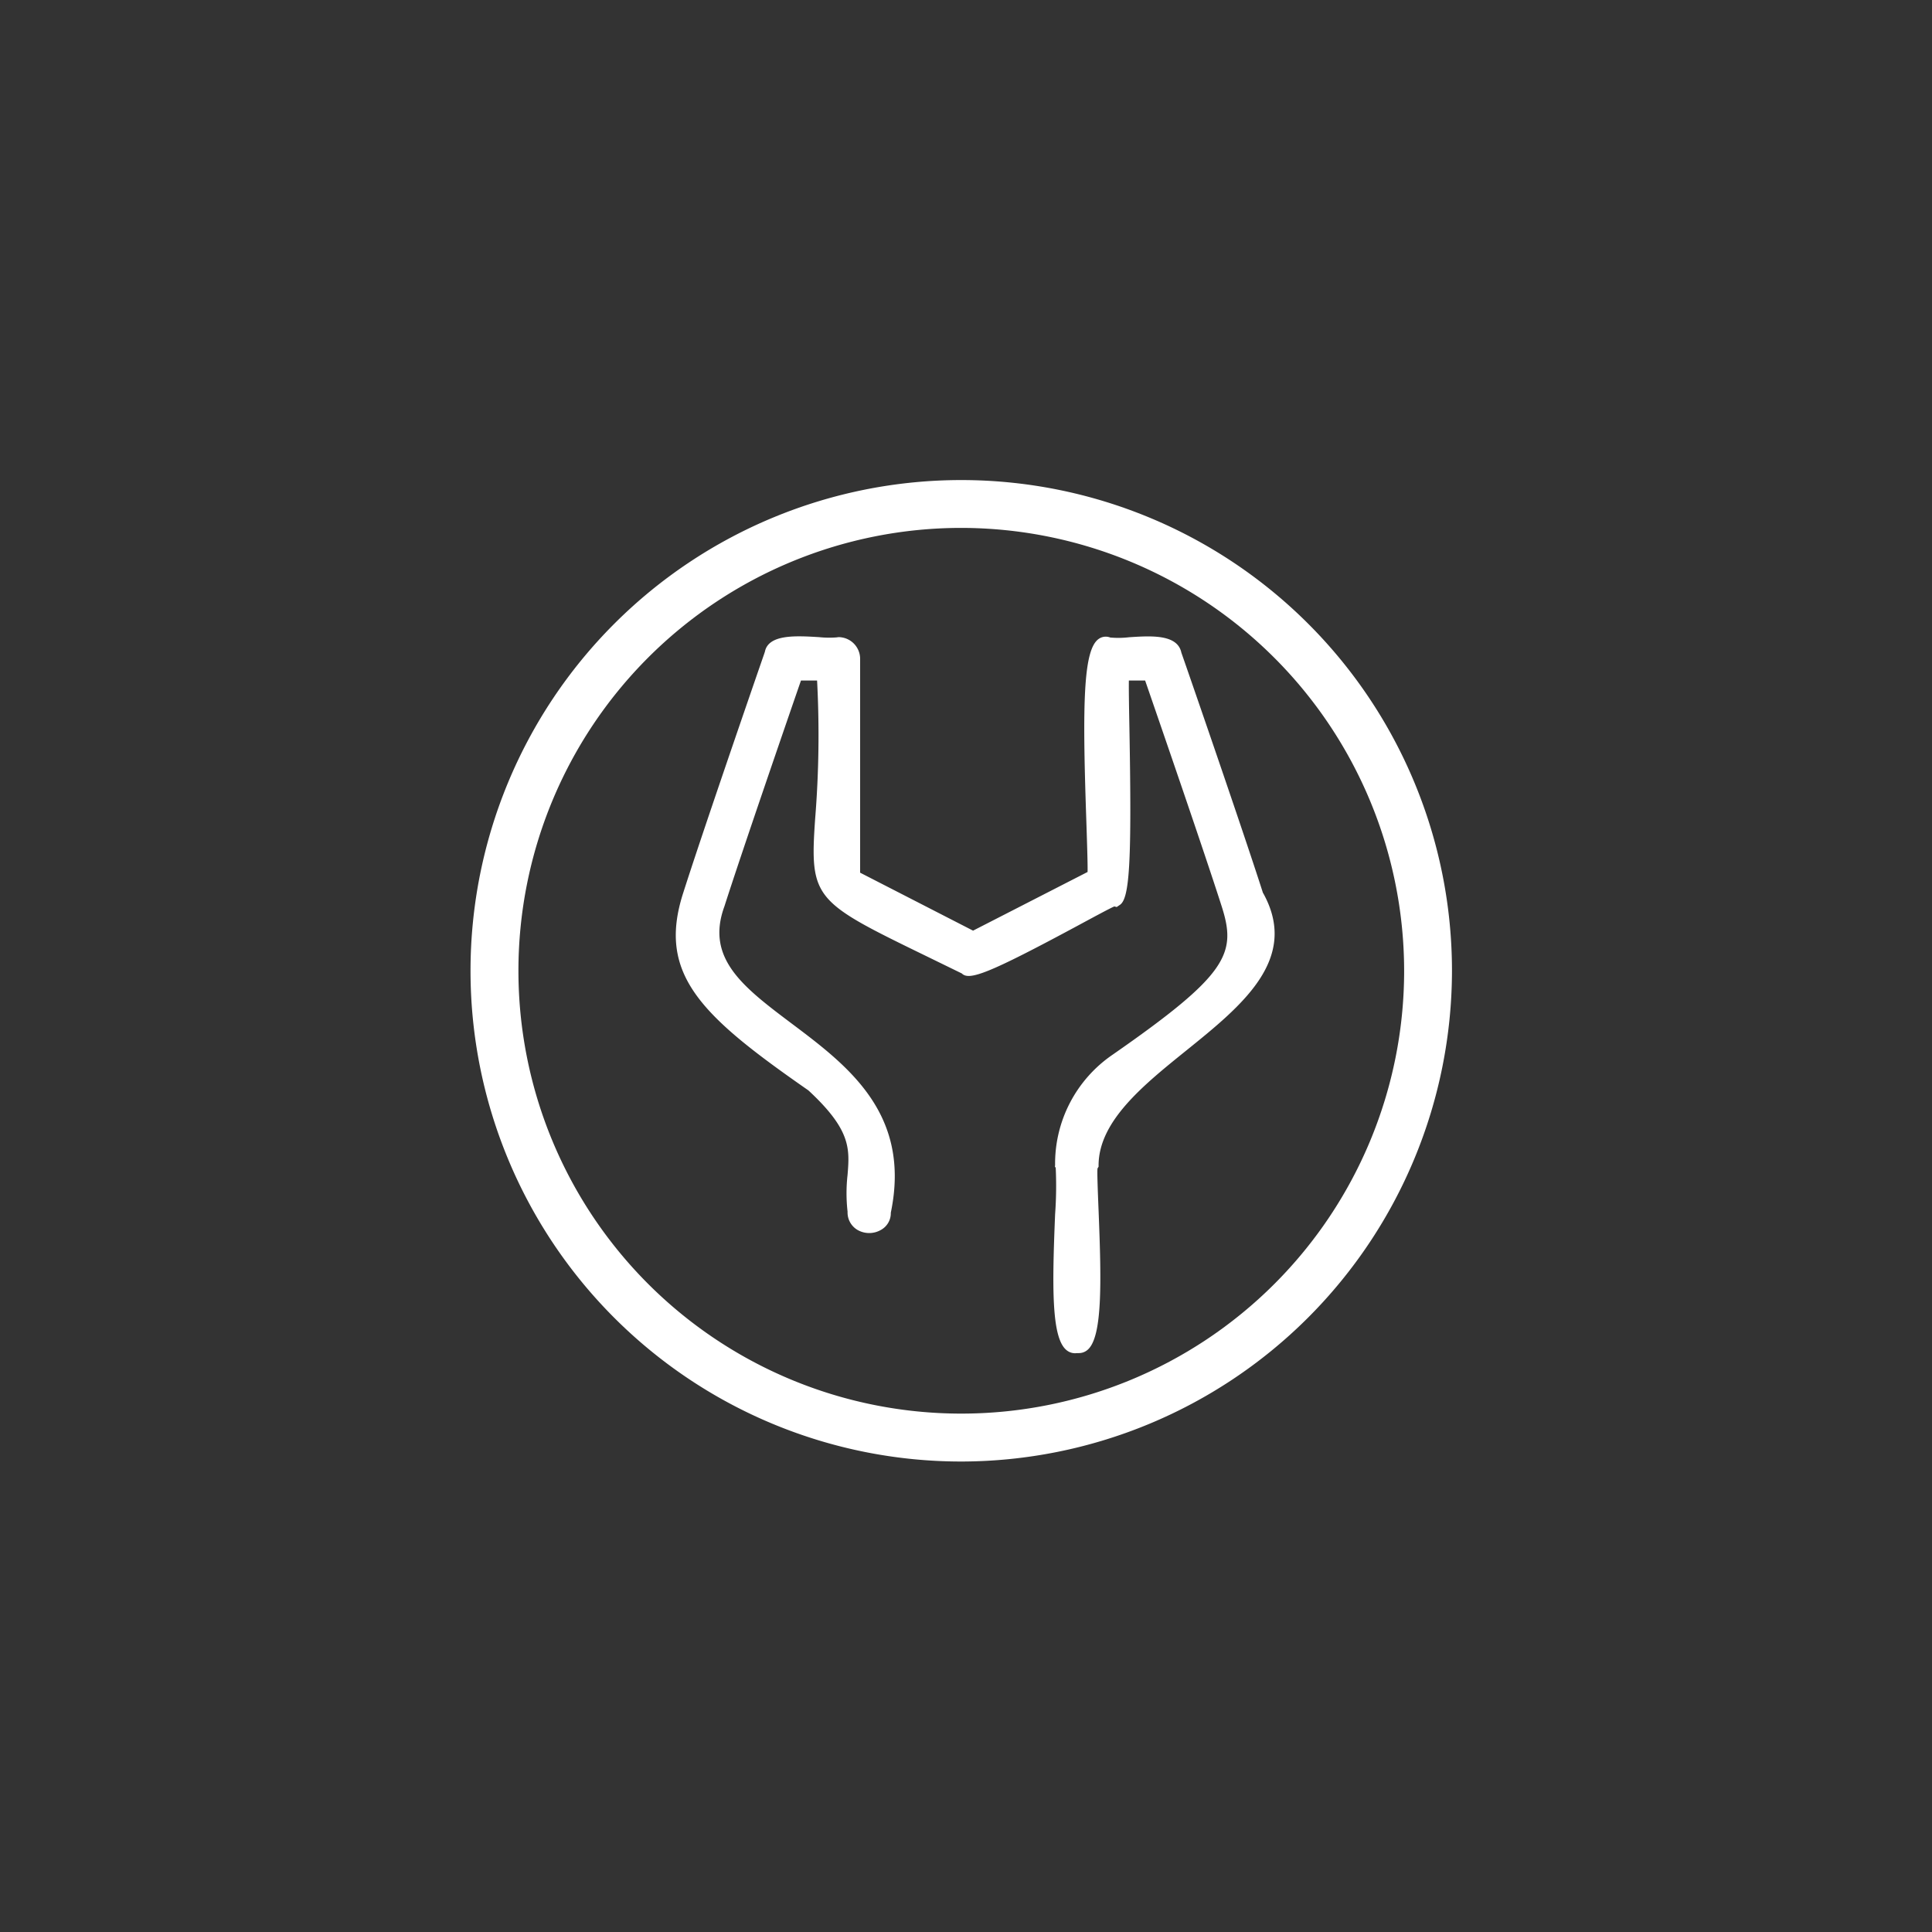
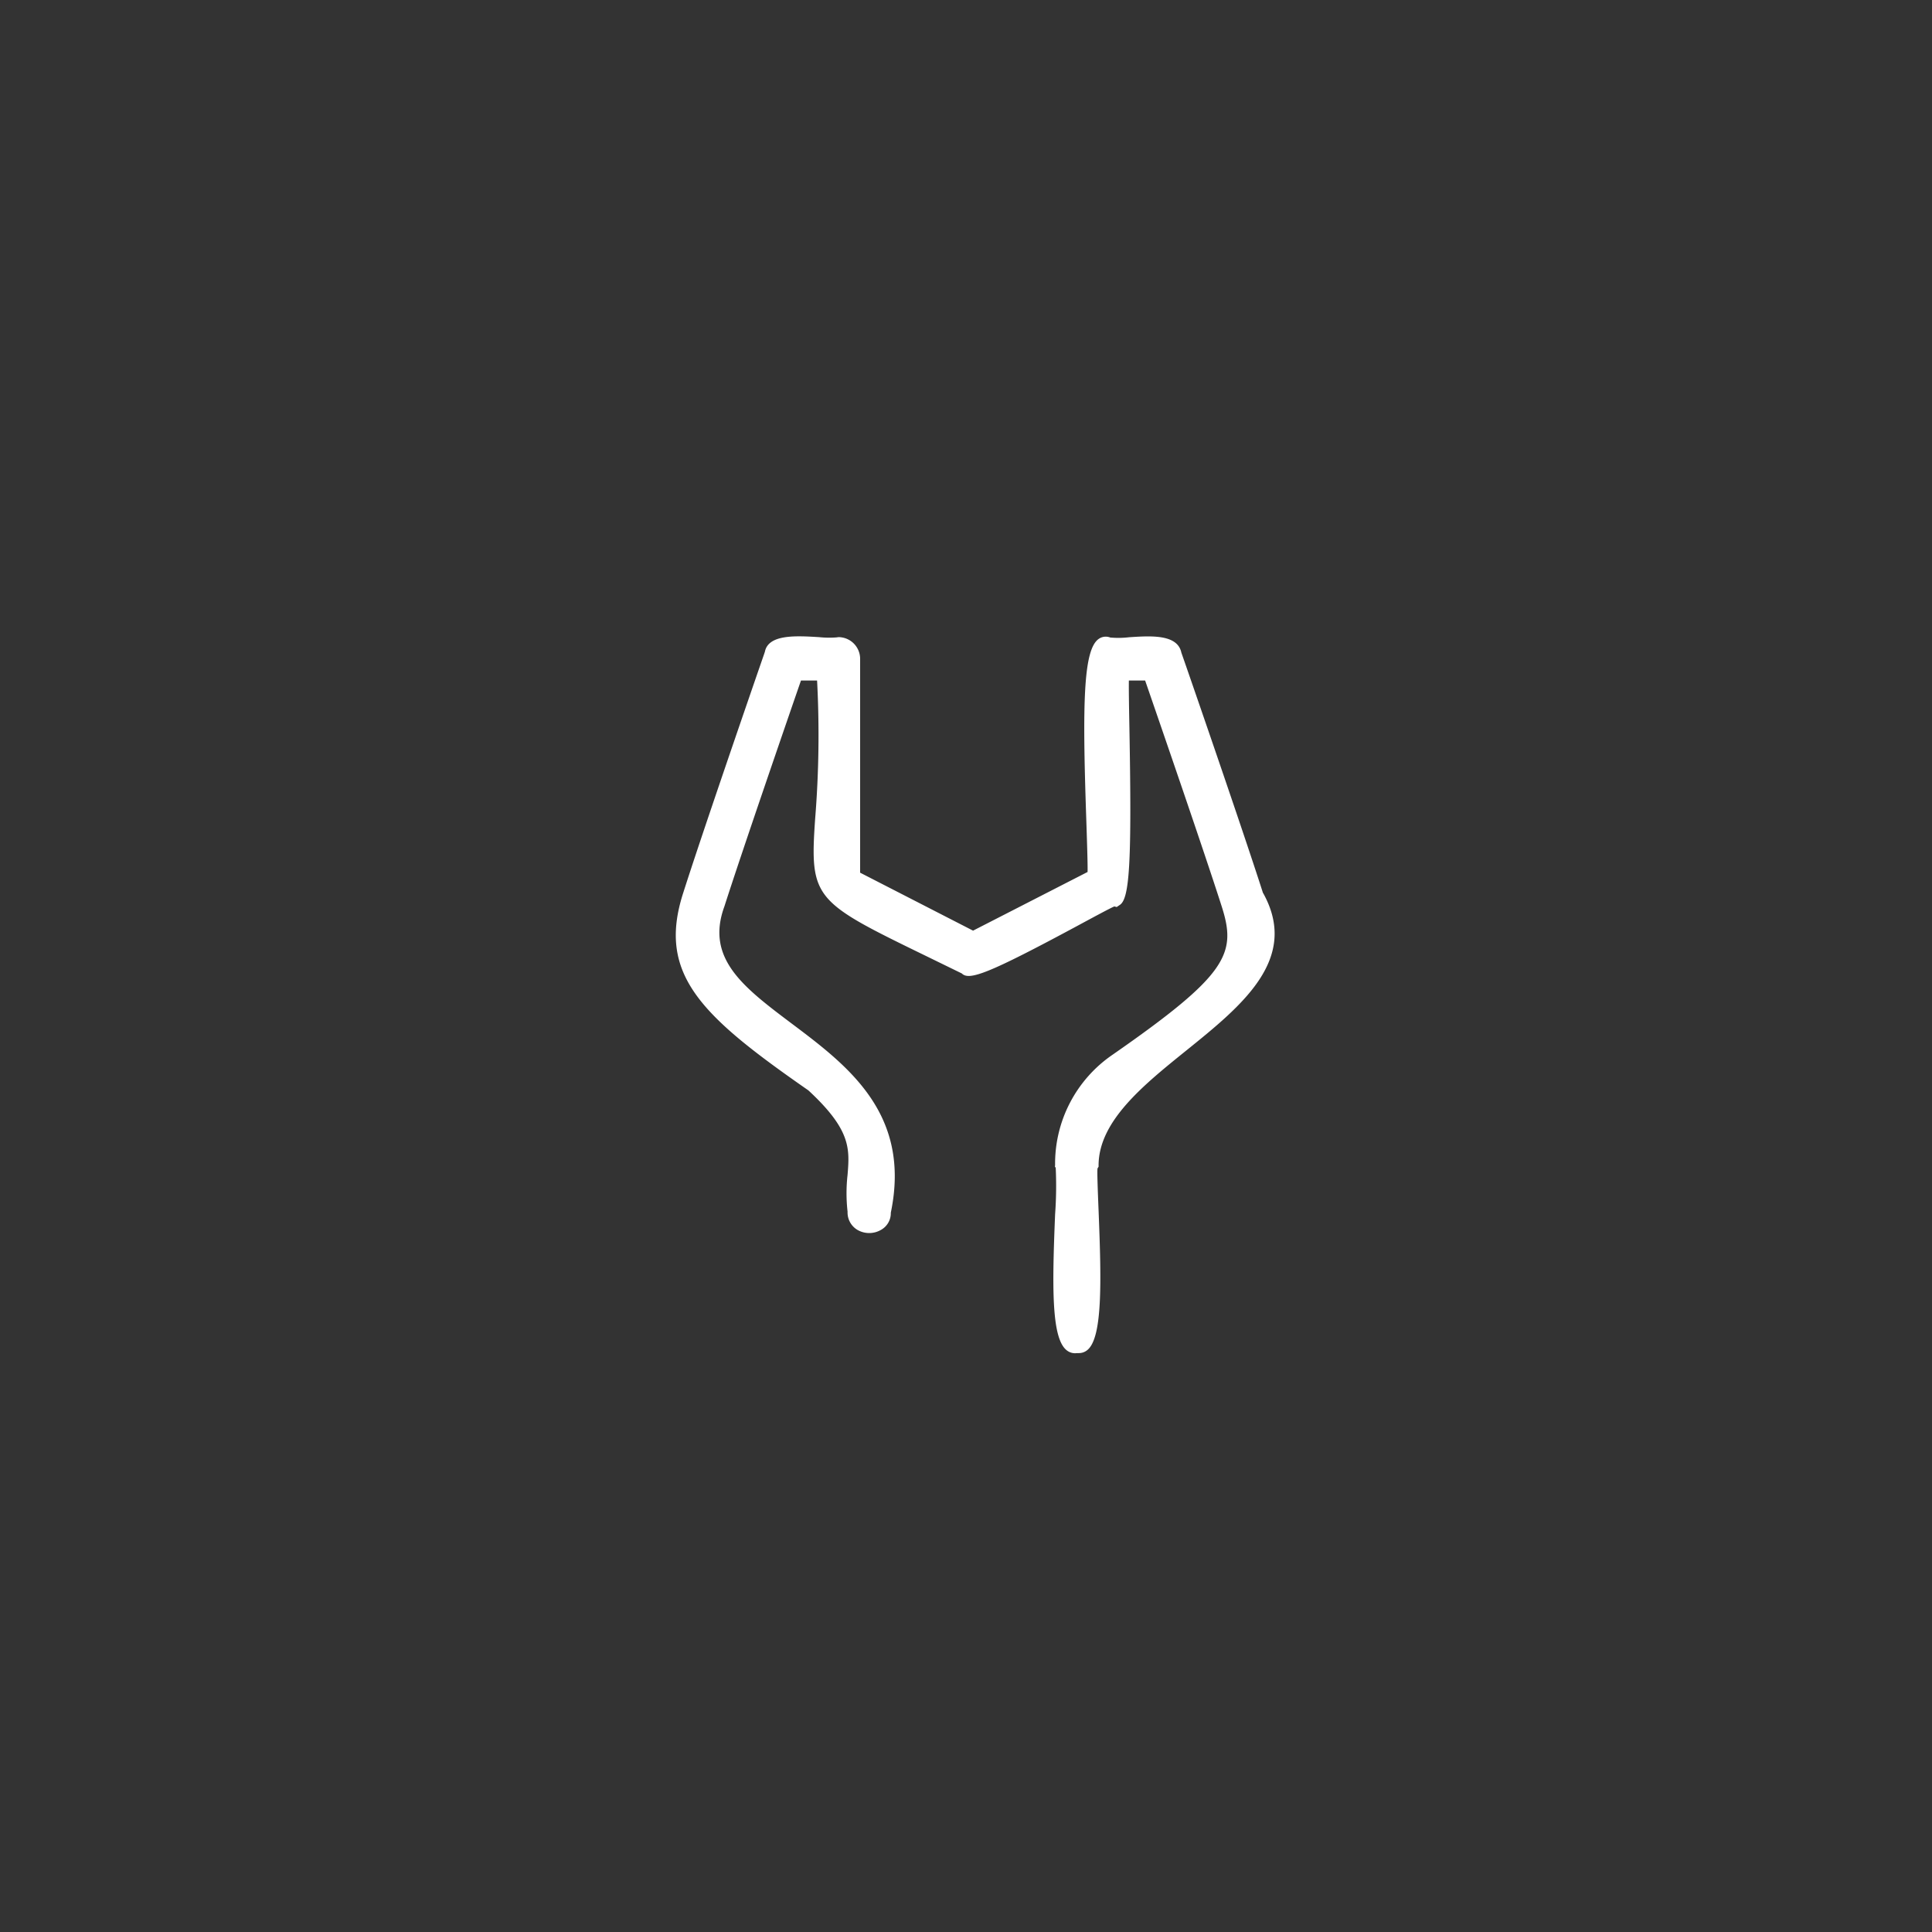
<svg xmlns="http://www.w3.org/2000/svg" width="50" height="50" viewBox="0 0 50 50">
  <rect x="0" y="0" width="50" height="50" fill="#333333" stroke="none" />
  <defs>
    <clipPath id="clip-path">
      <rect id="사각형_556" data-name="사각형 556" width="50" height="50" transform="translate(0 -0.246)" fill="#fff" />
    </clipPath>
  </defs>
  <g id="그룹_279" data-name="그룹 279" transform="translate(0 0.246)">
    <g id="그룹_278" data-name="그룹 278" clip-path="url(#clip-path)">
-       <path id="패스_473" data-name="패스 473" d="M32.279,44.98a12.7,12.7,0,1,1,12.7-12.7,12.715,12.715,0,0,1-12.7,12.7m0-24.162A11.461,11.461,0,1,0,43.741,32.279,11.474,11.474,0,0,0,32.279,20.818" transform="translate(-7.402 -7.402)" fill="#fff" />
      <path id="패스_474" data-name="패스 474" d="M43.319,32.729c-.55-1.719-2.105-6.206-2.113-6.222-.1-.484-.794-.437-1.355-.4a2.342,2.342,0,0,1-.486.007.316.316,0,0,0-.3.037c-.4.282-.42,1.693-.324,4.555.022.652.044,1.325.037,1.476L35.815,33.7,32.892,32.2V26.666a.562.562,0,0,0-.562-.562l-.05.007a2.53,2.53,0,0,1-.453-.007c-.583-.035-1.31-.081-1.4.379l-.017.051c-.371,1.072-1.619,4.689-2.1,6.2-.675,2.106.476,3.175,3.243,5.1,1.108,1.026,1.068,1.513,1.014,2.185a4.227,4.227,0,0,0,0,.953.524.524,0,0,0,.26.475.607.607,0,0,0,.6,0A.494.494,0,0,0,33.686,41c.534-2.565-1.116-3.807-2.571-4.9-1.246-.938-2.23-1.68-1.735-3.029.461-1.44,1.65-4.886,1.981-5.844h.417a26.882,26.882,0,0,1-.049,3.564c-.147,2.1-.032,2.153,2.914,3.587l.881.43c.19.193.7,0,2.985-1.229.422-.228.858-.463.963-.506l.06.016.084-.057c.254-.17.307-1.154.245-4.577-.009-.486-.018-.986-.014-1.228h.421c.4,1.159,1.527,4.425,1.981,5.844.392,1.225.165,1.763-2.835,3.848a3.413,3.413,0,0,0-1.476,2.857l-.006.025.022.039a10.087,10.087,0,0,1-.016,1.2c-.076,1.864-.1,3.207.3,3.52a.343.343,0,0,0,.264.073.31.31,0,0,0,.053,0,.34.34,0,0,0,.21-.073c.4-.308.373-1.736.3-3.569-.02-.5-.043-1.064-.029-1.138l.027-.044v-.052c.015-1.136,1.159-2.059,2.265-2.951,1.447-1.167,2.942-2.374,1.993-4.08" transform="translate(-10.632 -9.861)" fill="#fff" />
    </g>
  </g>
</svg>